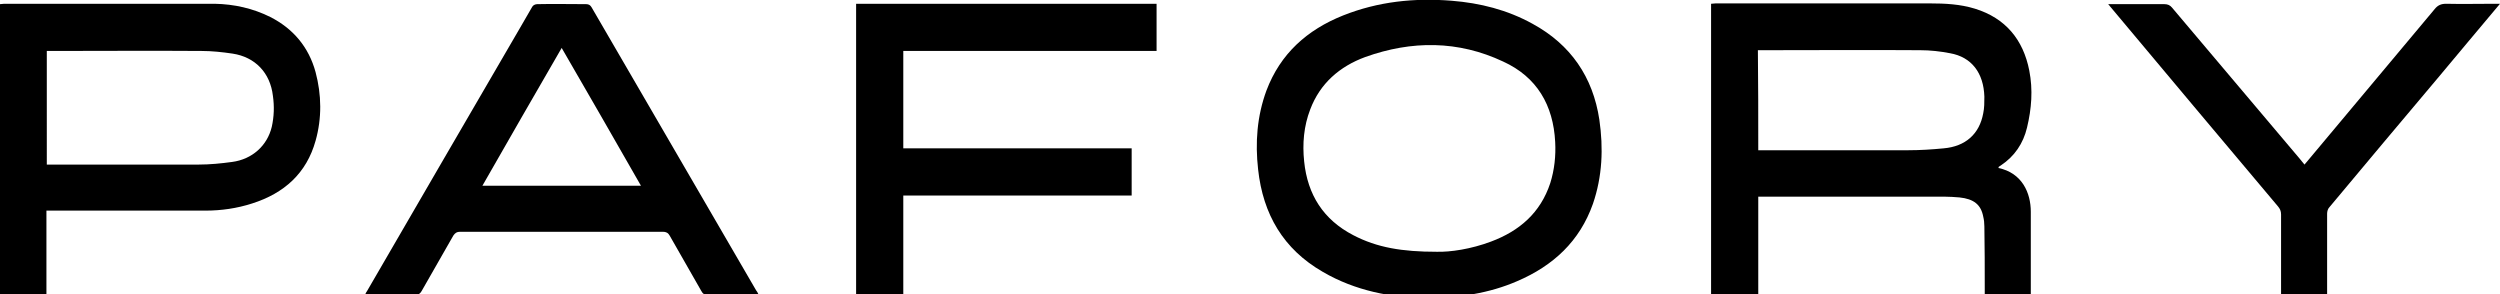
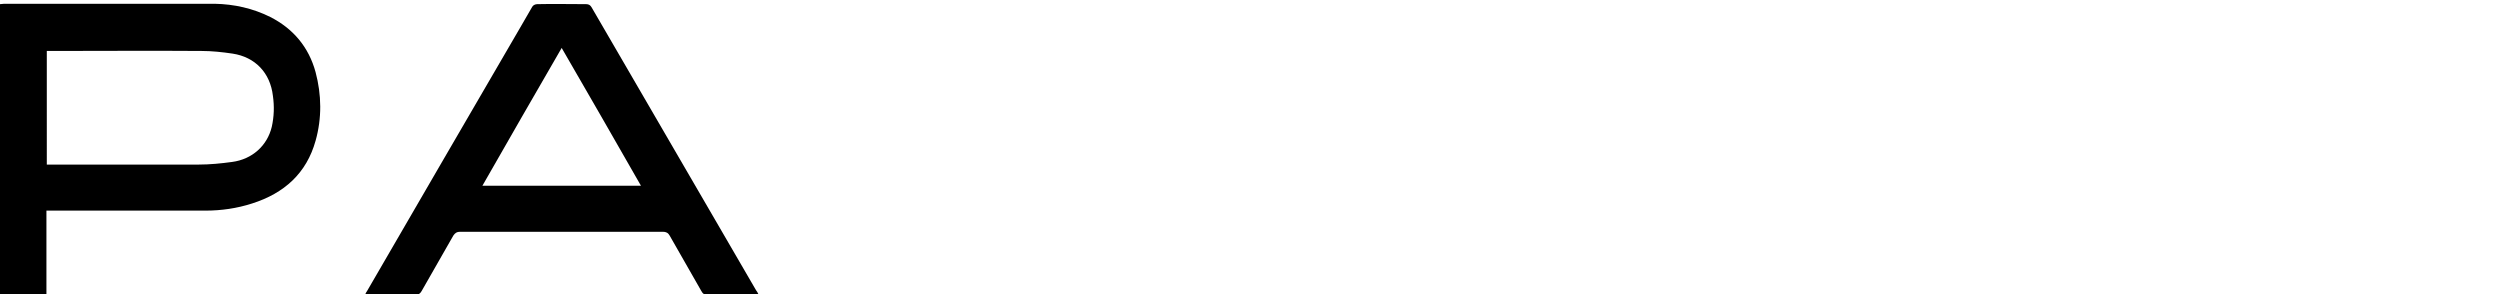
<svg xmlns="http://www.w3.org/2000/svg" version="1.1" id="Layer_1" x="0px" y="0px" viewBox="0 0 662.3 78" style="enable-background:new 0 0 662.3 78;" xml:space="preserve">
  <g>
-     <path d="M529.4,44.5c6.3,1.3,8.6,6.6,8.6,11.6c0,6.9,0,13.7,0,20.6c0,0.4,0,0.9,0,1.3c-4.1,0-8.1,0-12.2,0c0-0.5,0-1,0-1.5 c0-5.5,0-11-0.1-16.5c0-0.9-0.1-1.8-0.3-2.6c-0.6-3.2-2.5-4.7-6.3-5.1c-1.3-0.1-2.6-0.2-3.9-0.2c-15.2,0-30.4,0-45.6,0 c-1.2,0-2.5,0-3.8,0c0,8.7,0,17.2,0,25.9c-4.2,0-8.3,0-12.5,0c0-25.6,0-51.2,0-77c0.4,0,0.8-0.1,1.2-0.1c18.9,0,37.8,0,56.8,0 c4,0,8,0.2,11.9,1.4c8.1,2.5,12.8,8.2,14.4,16.4c1,5.1,0.6,10.1-0.6,15.1c-1,4.2-3.3,7.6-6.9,10c-0.2,0.1-0.4,0.3-0.6,0.4 C529.5,44.3,529.5,44.4,529.4,44.5z M465.8,39.8c0.5,0,1,0,1.4,0c12.8,0,25.6,0,38.4,0c3.1,0,6.2-0.2,9.3-0.5 c5.8-0.5,9.5-3.8,10.5-9.3c0.3-1.4,0.3-2.9,0.3-4.4c-0.2-6.3-3.4-10.5-9.1-11.5c-2.6-0.5-5.2-0.8-7.9-0.8c-13.8-0.1-27.7,0-41.5,0 c-0.5,0-0.9,0-1.5,0C465.8,22.1,465.8,30.9,465.8,39.8z" />
-     <path d="M377.4,79c-8.7-0.2-18.3-1.9-27-7C340,66,334.6,56.8,333.3,44.9c-0.8-7.1-0.3-14.1,2.2-20.9c3.7-9.8,10.8-16.1,20.3-19.9 c9.3-3.7,18.9-4.7,28.8-3.9c7.5,0.6,14.7,2.4,21.4,6.1c10.1,5.5,16,14.1,17.7,25.4c1.1,7.6,0.8,15-1.7,22.3 c-3.5,9.9-10.5,16.4-20.1,20.5C394.5,77.7,386.7,78.9,377.4,79z M380.6,66.7c3.6,0.1,9.1-0.7,14.4-2.7c7.5-2.8,13.1-7.6,15.7-15.5 c1.1-3.5,1.5-7.2,1.3-10.9c-0.5-9.7-4.8-17.2-13.8-21.3c-11.9-5.6-24.2-5.6-36.5-1.2c-6.8,2.5-12,7-14.6,13.9 c-1.7,4.4-2.1,9.1-1.6,13.8c0.9,8.8,5.1,15.4,13,19.5C364.8,65.6,371.5,66.7,380.6,66.7z" />
    <path d="M12.3,55.8c0,7.4,0,14.8,0,22.2C8.1,78,4.1,78,0,78C0,52.4,0,26.8,0,1.1c0.4,0,0.8-0.1,1.1-0.1c18.6,0,37.2,0,55.8,0 C62,1.1,67,2.2,71.6,4.5c6.1,3.1,10.2,8,12,14.6c1.6,6,1.7,12.2,0,18.2c-2.4,8.6-8.3,13.9-16.8,16.6c-4,1.3-8.2,1.9-12.4,1.9 c-13.5,0-27,0-40.5,0C13.4,55.8,13,55.8,12.3,55.8z M12.4,43.6c0.5,0,0.8,0,1.2,0c13,0,26,0,39,0c3,0,6-0.3,8.9-0.7 c5.3-0.7,9.3-4.3,10.5-9.3c0.6-2.7,0.7-5.4,0.3-8.2c-0.7-6.1-4.7-10.3-10.7-11.2c-2.7-0.4-5.5-0.7-8.2-0.7c-13.3-0.1-26.6,0-39.8,0 c-0.4,0-0.8,0-1.2,0C12.4,23.6,12.4,33.5,12.4,43.6z" />
    <path d="M201,78.1c-2.1,0-3.9,0-5.8,0c-2.6,0-5.1,0-7.7,0c-0.8,0-1.3-0.2-1.7-1c-2.8-4.9-5.6-9.8-8.4-14.7c-0.4-0.7-0.9-1-1.8-1 c-17.9,0-35.8,0-53.7,0c-0.9,0-1.3,0.3-1.8,1c-2.8,4.9-5.6,9.8-8.4,14.7c-0.4,0.7-0.8,1-1.7,1c-4.4,0-8.7,0-13.3,0 c0.2-0.5,0.4-0.8,0.6-1.1c13.5-23.2,26.9-46.4,40.4-69.5c1.1-1.9,2.2-3.8,3.3-5.7c0.2-0.4,0.8-0.7,1.3-0.7c4.3-0.1,8.6,0,13,0 c0.7,0,1.1,0.3,1.4,0.8c14.5,25,29.1,50,43.6,75C200.5,77.1,200.7,77.5,201,78.1z M127.8,49.2c14.1,0,27.9,0,42,0 c-7-12.2-13.9-24.3-21-36.5C141.7,24.9,134.8,37,127.8,49.2z" />
-     <path d="M239.3,13.5c0,8.7,0,17.2,0,25.8c20.2,0,40.3,0,60.5,0c0,4.2,0,8.3,0,12.5c-20.1,0-40.3,0-60.5,0c0,8.8,0,17.5,0,26.2 c-4.2,0-8.3,0-12.5,0c0-25.7,0-51.3,0-77c26.5,0,53,0,79.6,0c0,4.2,0,8.3,0,12.5C284,13.5,261.7,13.5,239.3,13.5z" />
-     <path d="M662.3,1c-5.6,6.7-11.1,13.2-16.5,19.7c-9.6,11.4-19.2,22.8-28.7,34.2c-0.4,0.4-0.6,1.1-0.6,1.7c0,6.7,0,13.3,0,20 c0,0.4,0,0.9,0,1.4c-4.1,0-8.1,0-12.2,0c0-0.4,0-0.8,0-1.2c0-6.7,0-13.3,0-20c0-0.9-0.3-1.5-0.8-2.1c-14.9-17.7-29.7-35.3-44.5-53 c-0.1-0.1-0.2-0.3-0.5-0.6c0.5,0,0.9,0,1.3,0c4.5,0,9,0,13.6,0c0.9,0,1.5,0.3,2,0.9c10.9,12.9,21.8,25.8,32.7,38.7 c0.8,0.9,1.5,1.8,2.4,2.9c0.4-0.5,0.8-0.9,1.1-1.3C622.7,29,633.9,15.7,645,2.4c0.8-1,1.7-1.4,3-1.4c4.3,0.1,8.6,0,12.8,0 C661.3,1,661.7,1,662.3,1z" />
  </g>
</svg>